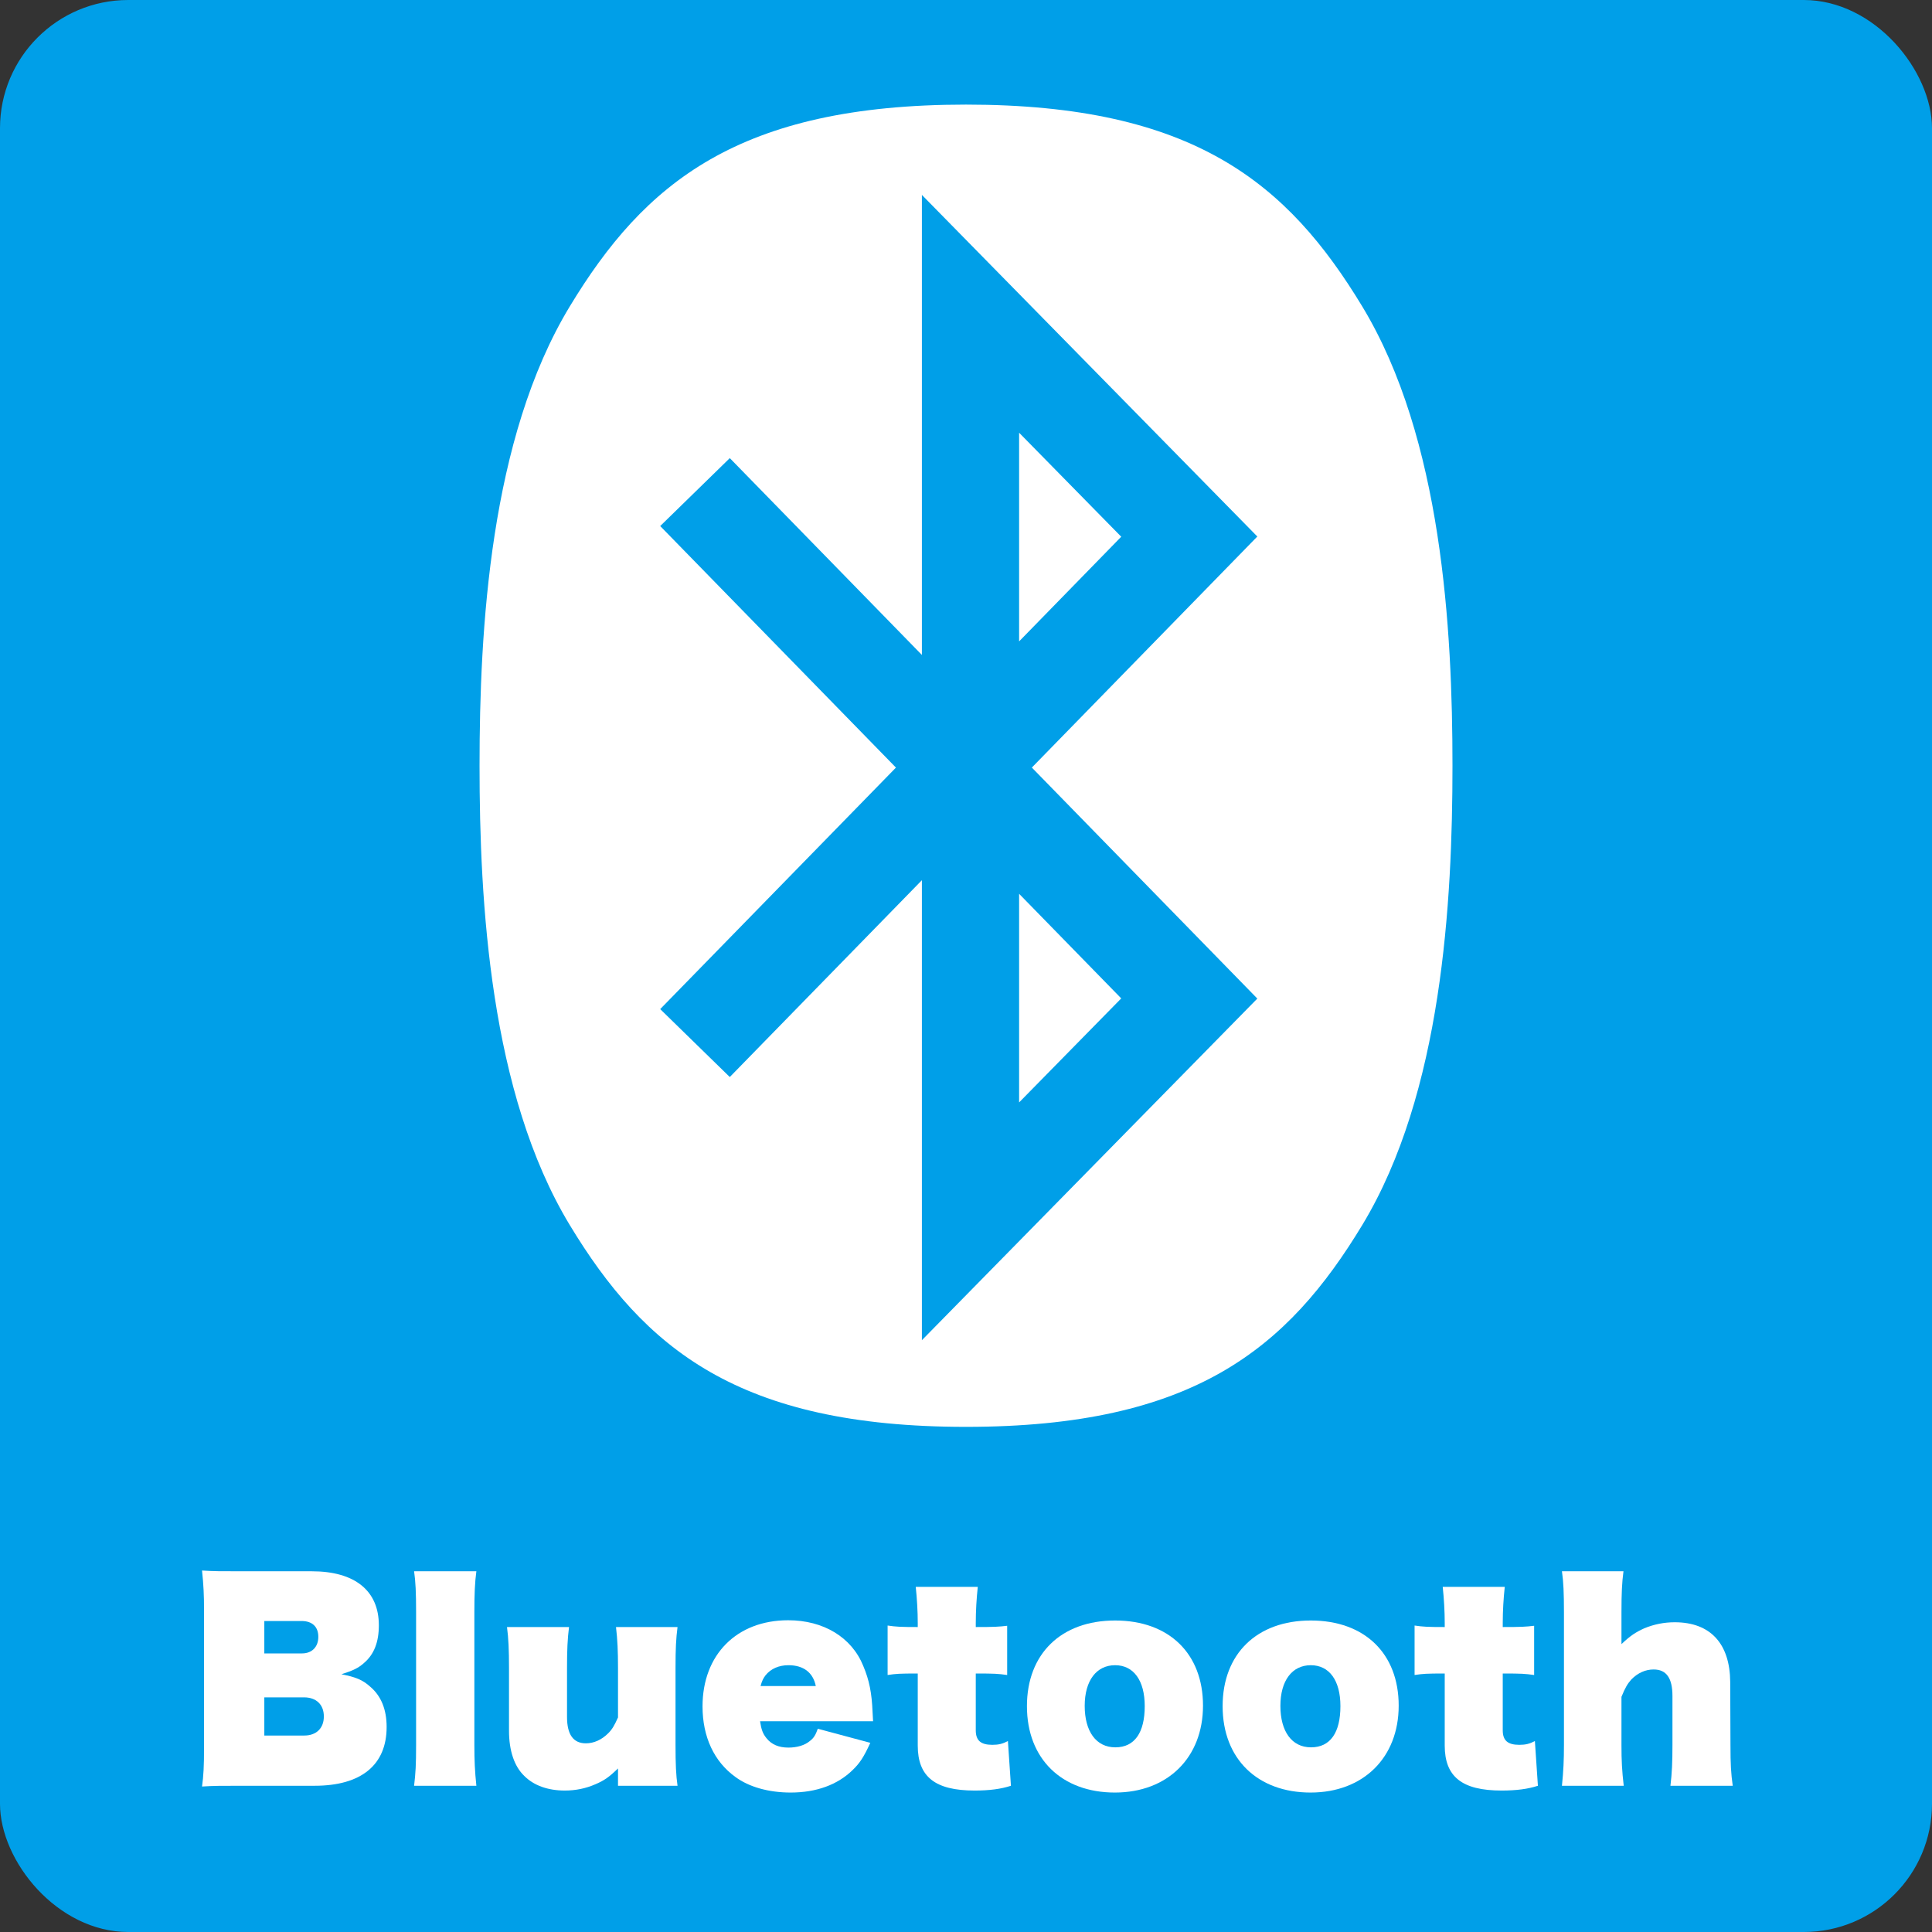
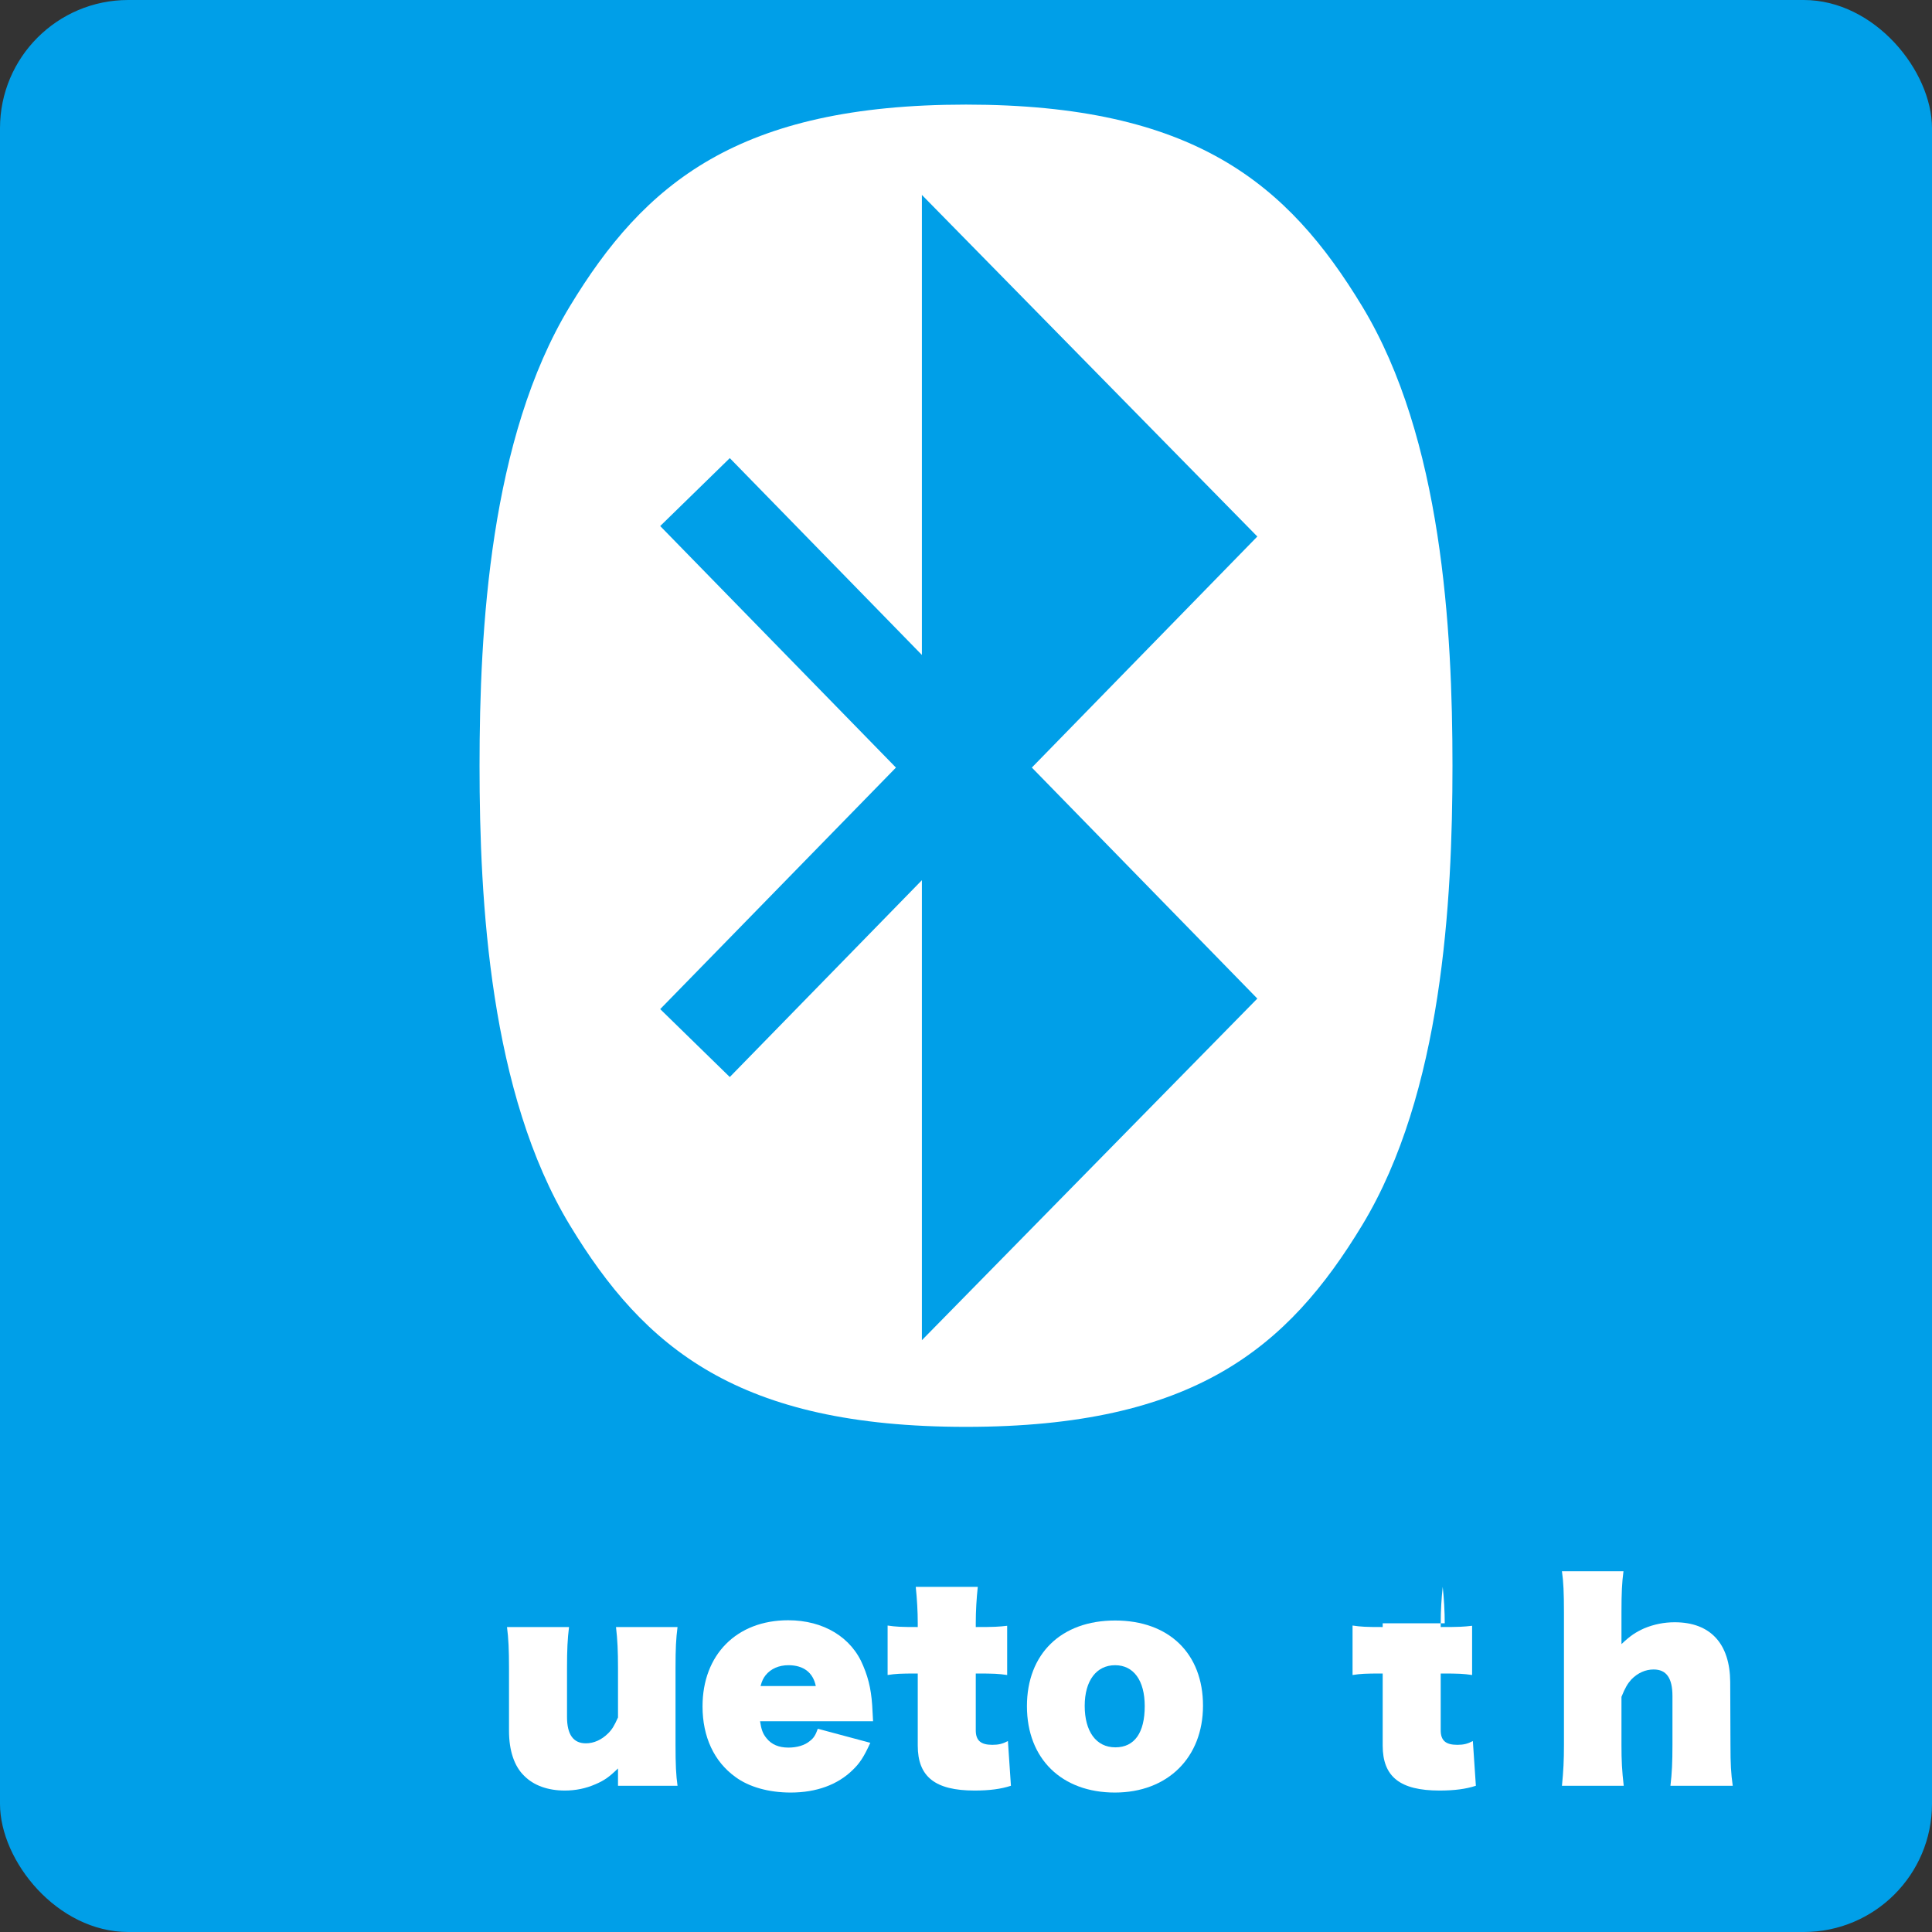
<svg xmlns="http://www.w3.org/2000/svg" id="_レイヤー_2" data-name="レイヤー 2" viewBox="0 0 1000 1000">
  <rect x="0" y="0" width="1000" height="1000" fill="#333333" stroke="none" />
  <defs>
    <style>
      .cls-1 {
        fill: #009fe8;
      }

      .cls-2 {
        fill: #fff;
      }
    </style>
  </defs>
  <g id="_レイヤー_1-2" data-name="レイヤー 1">
    <rect class="cls-1" width="1000" height="1000" rx="66.37" ry="66.37" />
  </g>
  <g id="Bluetooth">
    <g>
-       <path class="cls-2" d="m125.37,924.31c-11.18,0-14.56,0-20.8.39.78-5.59,1.04-10.53,1.04-20.15v-71.24c0-7.67-.26-13-1.04-20.41,6.11.39,9.36.39,20.67.39h36.14c22.23,0,34.71,10.01,34.71,27.95,0,8.71-2.47,15.08-7.67,19.5-2.86,2.6-5.59,3.9-11.7,5.85,7.28,1.43,10.92,2.86,14.82,6.37,5.72,4.81,8.58,11.83,8.58,20.93,0,19.63-13.13,30.42-37.31,30.42h-37.44Zm30.94-68.51c5.2,0,8.45-3.38,8.45-8.58s-3.12-8.19-8.71-8.19h-19.24v16.77h19.5Zm1.17,42.51c6.24,0,10.14-3.77,10.14-9.88s-3.9-9.88-10.27-9.88h-20.54v19.76h20.67Z" />
-       <path class="cls-2" d="m246.57,813.29c-.78,5.72-1.04,11.7-1.04,21.19v68.64c0,8.19.26,13.78,1.04,21.19h-32.24c.78-6.5,1.04-10.66,1.04-21.19v-68.64c0-10.14-.26-15.86-1.04-21.19h32.24Z" />
      <path class="cls-2" d="m319.88,915.34c-4.68,4.55-7.15,6.24-11.7,8.19-5.07,2.21-10.27,3.25-15.86,3.25-8.71,0-15.99-2.6-20.93-7.54-5.2-4.94-7.93-13.13-7.93-23.4v-32.5c0-9.23-.26-15.34-1.04-21.19h32.11c-.78,6.11-1.04,11.83-1.04,21.19v25.35c0,9.1,3.25,13.65,9.75,13.65,4.16,0,8.19-1.82,11.57-5.2,2.08-2.08,3.12-3.9,5.07-8.19v-25.61c0-8.71-.26-14.56-1.04-21.19h31.85c-.78,6.11-1.04,11.05-1.04,21.19v39.78c0,10.14.26,15.73,1.04,21.19h-30.81v-8.97Z" />
      <path class="cls-2" d="m393.4,890.9c.65,4.29,1.43,6.5,3.38,8.84,2.6,3.25,6.37,4.81,11.31,4.81,4.42,0,8.45-1.17,11.05-3.38,2.08-1.56,2.99-3.12,4.16-6.37l27.17,7.28c-3.38,7.41-5.46,10.53-9.1,14.04-7.8,7.67-18.85,11.7-32.11,11.7-11.31,0-21.58-2.86-28.6-8.06-11.05-7.93-17.03-20.8-17.03-36.53,0-26.78,17.68-44.59,44.33-44.59,18.33,0,32.89,8.84,38.87,23.66,3.12,7.41,4.42,14.04,4.81,23.92q.13,3.12.26,4.68h-58.5Zm28.86-18.2c-1.43-7.02-6.37-10.79-14.17-10.79-4.94,0-9.1,1.82-11.83,5.2-1.17,1.56-1.82,2.73-2.6,5.59h28.6Z" />
      <path class="cls-2" d="m475.03,840.2c0-6.24-.39-12.61-1.04-18.85h32.11c-.65,6.11-1.04,12.35-1.04,18.85v1.95c9.62,0,11.83-.13,16.25-.65v25.48c-4.68-.65-6.37-.78-16.25-.78v29.38c0,5.33,2.6,7.54,8.58,7.54,3.25,0,5.33-.52,8.06-1.95l1.56,23.14c-5.2,1.69-11.05,2.47-18.85,2.47-20.41,0-29.38-7.15-29.38-23.27v-37.31c-9.49,0-11.18.13-15.6.78v-25.61c4.42.65,6.76.78,15.6.78v-1.95Z" />
      <path class="cls-2" d="m531.54,883.1c0-27.04,17.68-44.33,45.63-44.33s45.5,17.16,45.5,44.07-18.33,44.98-45.63,44.98-45.5-17.29-45.5-44.72Zm60.97,0c0-13.26-5.72-21.19-15.34-21.19s-15.73,7.93-15.73,21.06,5.85,21.45,15.86,21.45,15.21-7.67,15.21-21.32Z" />
-       <path class="cls-2" d="m632.83,883.1c0-27.04,17.68-44.33,45.63-44.33s45.5,17.16,45.5,44.07-18.33,44.98-45.63,44.98-45.5-17.29-45.5-44.72Zm60.97,0c0-13.26-5.72-21.19-15.34-21.19s-15.73,7.93-15.73,21.06,5.85,21.45,15.86,21.45,15.21-7.67,15.21-21.32Z" />
-       <path class="cls-2" d="m747.79,840.2c0-6.24-.39-12.61-1.04-18.85h32.11c-.65,6.11-1.04,12.35-1.04,18.85v1.95c9.62,0,11.83-.13,16.25-.65v25.48c-4.68-.65-6.37-.78-16.25-.78v29.38c0,5.33,2.6,7.54,8.58,7.54,3.25,0,5.33-.52,8.06-1.95l1.56,23.14c-5.2,1.69-11.05,2.47-18.85,2.47-20.41,0-29.38-7.15-29.38-23.27v-37.31c-9.49,0-11.18.13-15.6.78v-25.61c4.42.65,6.76.78,15.6.78v-1.95Z" />
+       <path class="cls-2" d="m747.79,840.2c0-6.24-.39-12.61-1.04-18.85c-.65,6.11-1.04,12.35-1.04,18.85v1.95c9.62,0,11.83-.13,16.25-.65v25.48c-4.68-.65-6.37-.78-16.25-.78v29.38c0,5.33,2.6,7.54,8.58,7.54,3.25,0,5.33-.52,8.06-1.95l1.56,23.14c-5.2,1.69-11.05,2.47-18.85,2.47-20.41,0-29.38-7.15-29.38-23.27v-37.31c-9.49,0-11.18.13-15.6.78v-25.61c4.42.65,6.76.78,15.6.78v-1.95Z" />
      <path class="cls-2" d="m808.46,924.31c.78-7.67,1.04-13.26,1.04-21.19v-68.64c0-9.88-.26-15.86-1.04-21.19h31.85c-.78,5.85-1.04,11.31-1.04,21.19v16.51c4.68-4.42,7.28-6.11,11.83-8.19,5.07-2.08,10.27-3.12,15.73-3.12,18.46,0,28.6,11.05,28.73,30.94l.13,32.5c0,10.27.26,14.56,1.17,21.19h-32.24c.78-6.5,1.04-12.09,1.04-21.19v-25.22c0-9.36-3.12-13.78-9.75-13.78-4.29,0-8.19,1.82-11.44,5.07-2.08,2.34-3.25,4.29-5.2,9.1v24.83c0,8.32.26,13.26,1.17,21.19h-31.98Z" />
    </g>
    <g>
-       <polygon class="cls-2" points="527.49 462.63 527.49 570.61 580.35 516.77 527.49 462.63" />
-       <polygon class="cls-2" points="527.49 223.98 527.49 331.98 580.35 277.81 527.49 223.98" />
      <path class="cls-2" d="m705.12,158.64c-38.61-63.8-87.26-104.5-205.12-104.5s-166.51,40.7-205.11,104.5c-41.33,68.28-46.68,167.17-46.68,237.7s5.35,169.42,46.68,237.71c38.6,63.8,87.25,104.49,205.11,104.49s166.51-40.69,205.12-104.49c41.32-68.29,46.68-167.18,46.68-237.71s-5.36-169.42-46.68-237.7Zm-327.38,398.83l-36.02-35.16,122.02-125.01-122.02-125.02,36.02-35.16,99.43,101.88V100.89l173.62,176.81-116.71,119.59,116.71,119.57-173.62,176.82v-238.09l-99.43,101.87Z" />
    </g>
  </g>
</svg>